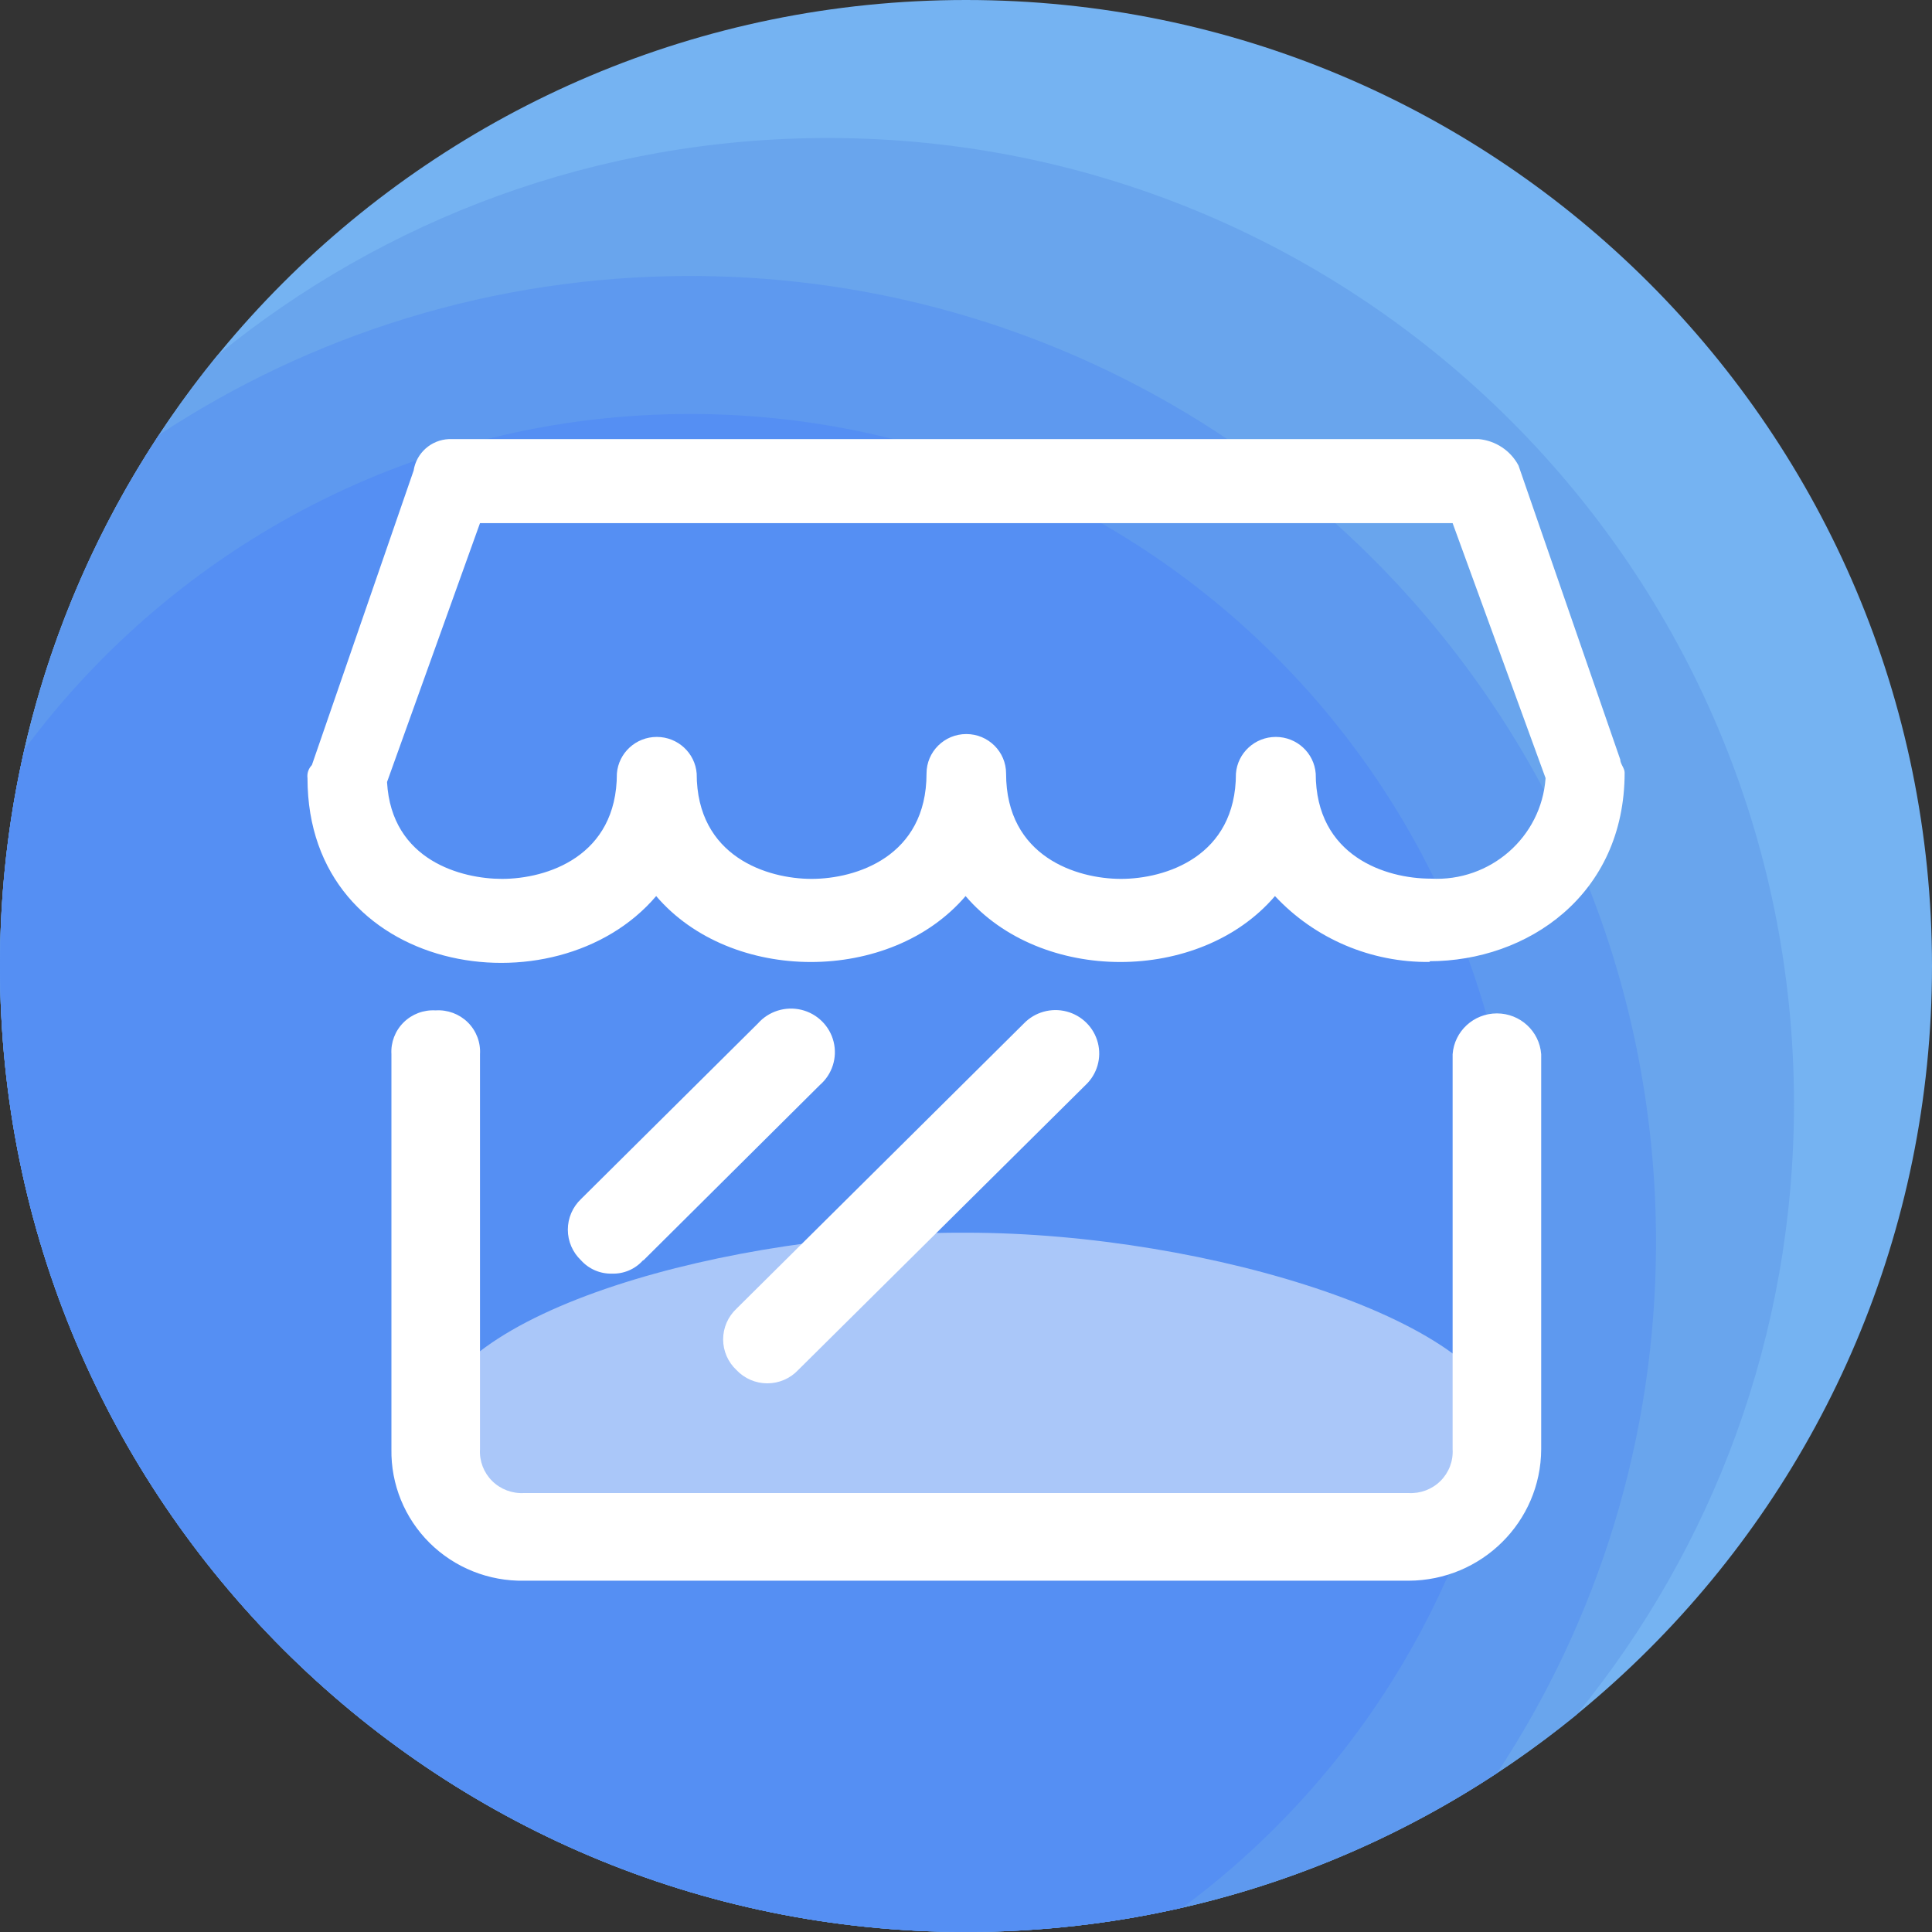
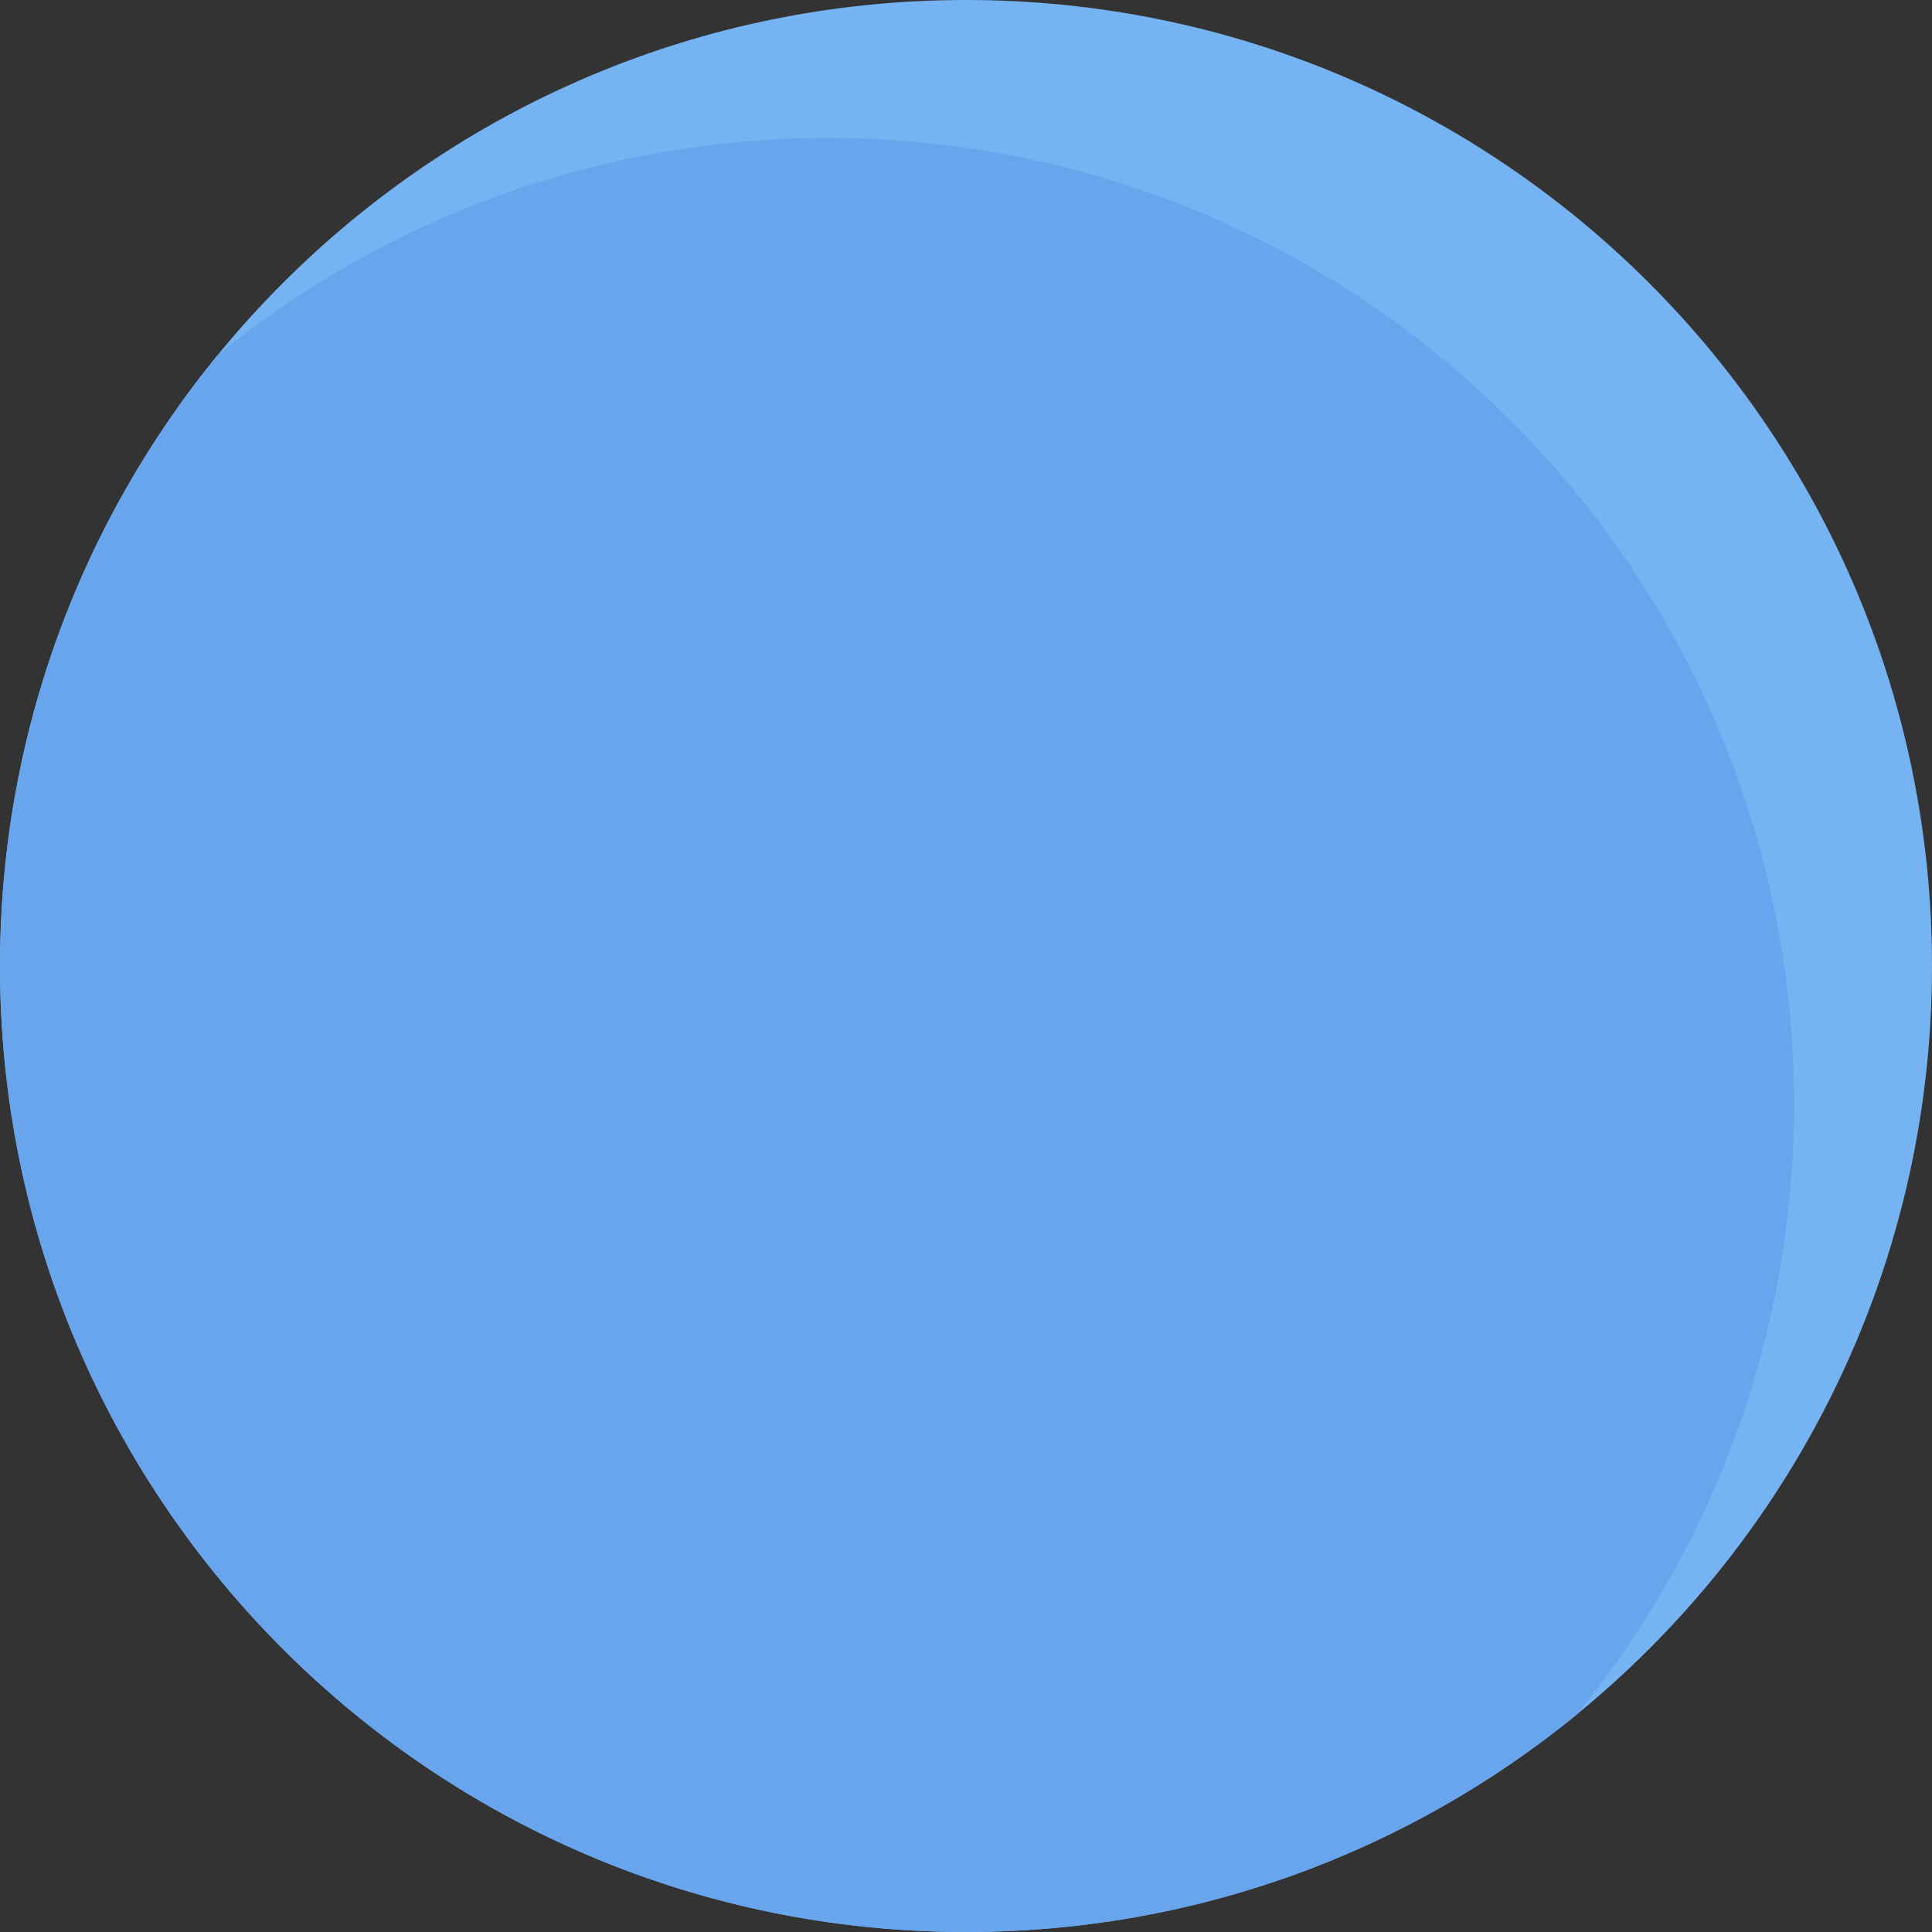
<svg xmlns="http://www.w3.org/2000/svg" width="88px" height="88px" viewBox="0 0 88 88" version="1.1">
  <rect x="0" y="0" width="88" height="88" fill="#333333" stroke="none" />
  <title>编组 17</title>
  <g id="3-1确认版" stroke="none" stroke-width="1" fill="none" fill-rule="evenodd">
    <g id="合伙人招募" transform="translate(-1400, -2368)" fill-rule="nonzero">
      <g id="编组-9" transform="translate(0, 1896)">
        <g id="编组-17" transform="translate(1400, 472)">
          <g id="背景备份-5">
            <path d="M0,44 C0,68.301 19.699,88 44,88 C68.301,88 88,68.301 88,44 C88,19.699 68.301,0 44,0 C19.699,0 0,19.699 0,44 Z" id="路径" fill="#75B3F2" />
            <path d="M37.714,6.286 C27.166,6.286 17.482,9.998 9.9,16.186 C3.712,23.768 3.63797881e-12,33.452 3.63797881e-12,44 C3.63797881e-12,68.298 19.702,88 44,88 C54.548,88 64.232,84.287 71.814,78.1 C78.002,70.518 81.714,60.834 81.714,50.286 C81.714,25.988 62.013,6.286 37.714,6.286 Z" id="路径" fill="#69A5ED" />
-             <path d="M31.429,12.571 C22.491,12.571 14.182,15.233 7.238,19.81 C2.662,26.754 3.63797881e-12,35.062 3.63797881e-12,44 C3.63797881e-12,68.298 19.702,88 44,88 C52.938,88 61.246,85.338 68.19,80.762 C72.767,73.818 75.429,65.509 75.429,56.571 C75.429,32.273 55.727,12.571 31.429,12.571 Z" id="路径" fill="#5E99EF" />
-             <path d="M31.429,18.857 C19.004,18.857 7.985,24.868 1.11,34.139 C0.383,37.302 0,40.612 0,44 C0,68.298 19.702,88 44,88 C47.388,88 50.698,87.617 53.861,86.89 C63.132,80.015 69.143,68.996 69.143,56.571 C69.143,35.74 52.26,18.857 31.429,18.857 Z" id="路径" fill="#558FF3" />
          </g>
          <g id="编组" transform="translate(14, 20)" fill="#FFFFFF">
-             <path d="M5.563,44.972 C6.085,39.711 19.367,36.093 30.014,36.148 C41.128,36.148 54.321,40.328 54.465,44.972 C54.532,47.179 51.776,49.043 48.908,50.488 L7.786,49.385 C6.563,48.204 5.407,46.649 5.563,44.972 Z" id="路径" fill-opacity="0.497" />
-             <path d="M51.131,23.815 C48.457,23.852 45.892,22.762 44.073,20.815 C40.65,24.819 33.404,24.819 29.981,20.815 C26.557,24.819 19.311,24.819 15.888,20.815 C11.287,26.22 0.006,24.422 0.006,15.443 C-0.022,15.225 0.052,15.006 0.206,14.847 L4.84,1.434 C4.962,0.635 5.638,0.033 6.452,0 L53.354,0 C54.123,0.072 54.805,0.524 55.165,1.202 L59.8,14.594 C59.8,14.792 60,14.991 60,15.189 C60,20.782 55.554,23.782 51.109,23.782 L51.131,23.815 Z M45.929,15.222 C45.929,19.017 49.141,20.021 51.164,20.021 C53.877,20.172 56.209,18.133 56.399,15.443 L52.165,3.828 L7.863,3.828 L3.629,15.62 C3.829,19.216 7.052,20.032 8.864,20.032 C10.886,20.032 14.098,19.028 14.098,15.233 C14.173,14.292 14.964,13.566 15.916,13.566 C16.867,13.566 17.659,14.292 17.733,15.233 C17.733,19.028 20.956,20.032 22.968,20.032 C24.979,20.032 28.202,19.028 28.202,15.233 C28.202,14.24 29.013,13.435 30.014,13.435 C31.014,13.435 31.826,14.24 31.826,15.233 C31.826,19.028 35.049,20.032 37.06,20.032 C39.072,20.032 42.295,19.028 42.295,15.233 C42.369,14.292 43.161,13.566 44.112,13.566 C45.064,13.566 45.855,14.292 45.929,15.233 L45.929,15.222 Z M50.153,51.999 L9.875,51.999 C8.264,52.029 6.71,51.408 5.57,50.279 C4.43,49.149 3.801,47.608 3.829,46.009 L3.829,28.018 C3.796,27.479 3.998,26.952 4.382,26.571 C4.767,26.189 5.298,25.989 5.841,26.022 C6.385,25.986 6.919,26.184 7.307,26.566 C7.694,26.948 7.896,27.477 7.863,28.018 L7.863,46.009 C7.831,46.548 8.032,47.075 8.417,47.457 C8.801,47.838 9.332,48.038 9.875,48.006 L50.153,48.006 C50.696,48.038 51.227,47.838 51.611,47.457 C51.996,47.075 52.197,46.548 52.165,46.009 L52.165,28.018 C52.243,26.97 53.123,26.159 54.182,26.159 C55.241,26.159 56.121,26.97 56.199,28.018 L56.199,46.009 C56.187,49.317 53.485,51.993 50.153,51.999 L50.153,51.999 Z M15.31,37.405 L23.345,29.419 C23.907,28.931 24.148,28.173 23.971,27.454 C23.794,26.734 23.228,26.172 22.503,25.996 C21.778,25.821 21.014,26.06 20.522,26.617 L12.465,34.614 C12.081,34.979 11.864,35.483 11.864,36.01 C11.864,36.537 12.081,37.041 12.465,37.405 C12.822,37.804 13.339,38.026 13.876,38.012 C14.414,38.029 14.932,37.807 15.288,37.405 L15.31,37.405 Z M22.356,42.402 L35.449,29.419 C35.973,28.925 36.186,28.187 36.005,27.492 C35.825,26.798 35.28,26.254 34.58,26.072 C33.881,25.891 33.137,26.099 32.637,26.617 L19.544,39.611 C19.158,39.974 18.938,40.479 18.938,41.007 C18.938,41.535 19.158,42.04 19.544,42.402 C19.908,42.789 20.417,43.009 20.95,43.009 C21.483,43.009 21.993,42.789 22.356,42.402 L22.356,42.402 Z" id="形状" />
-           </g>
+             </g>
        </g>
      </g>
    </g>
  </g>
</svg>